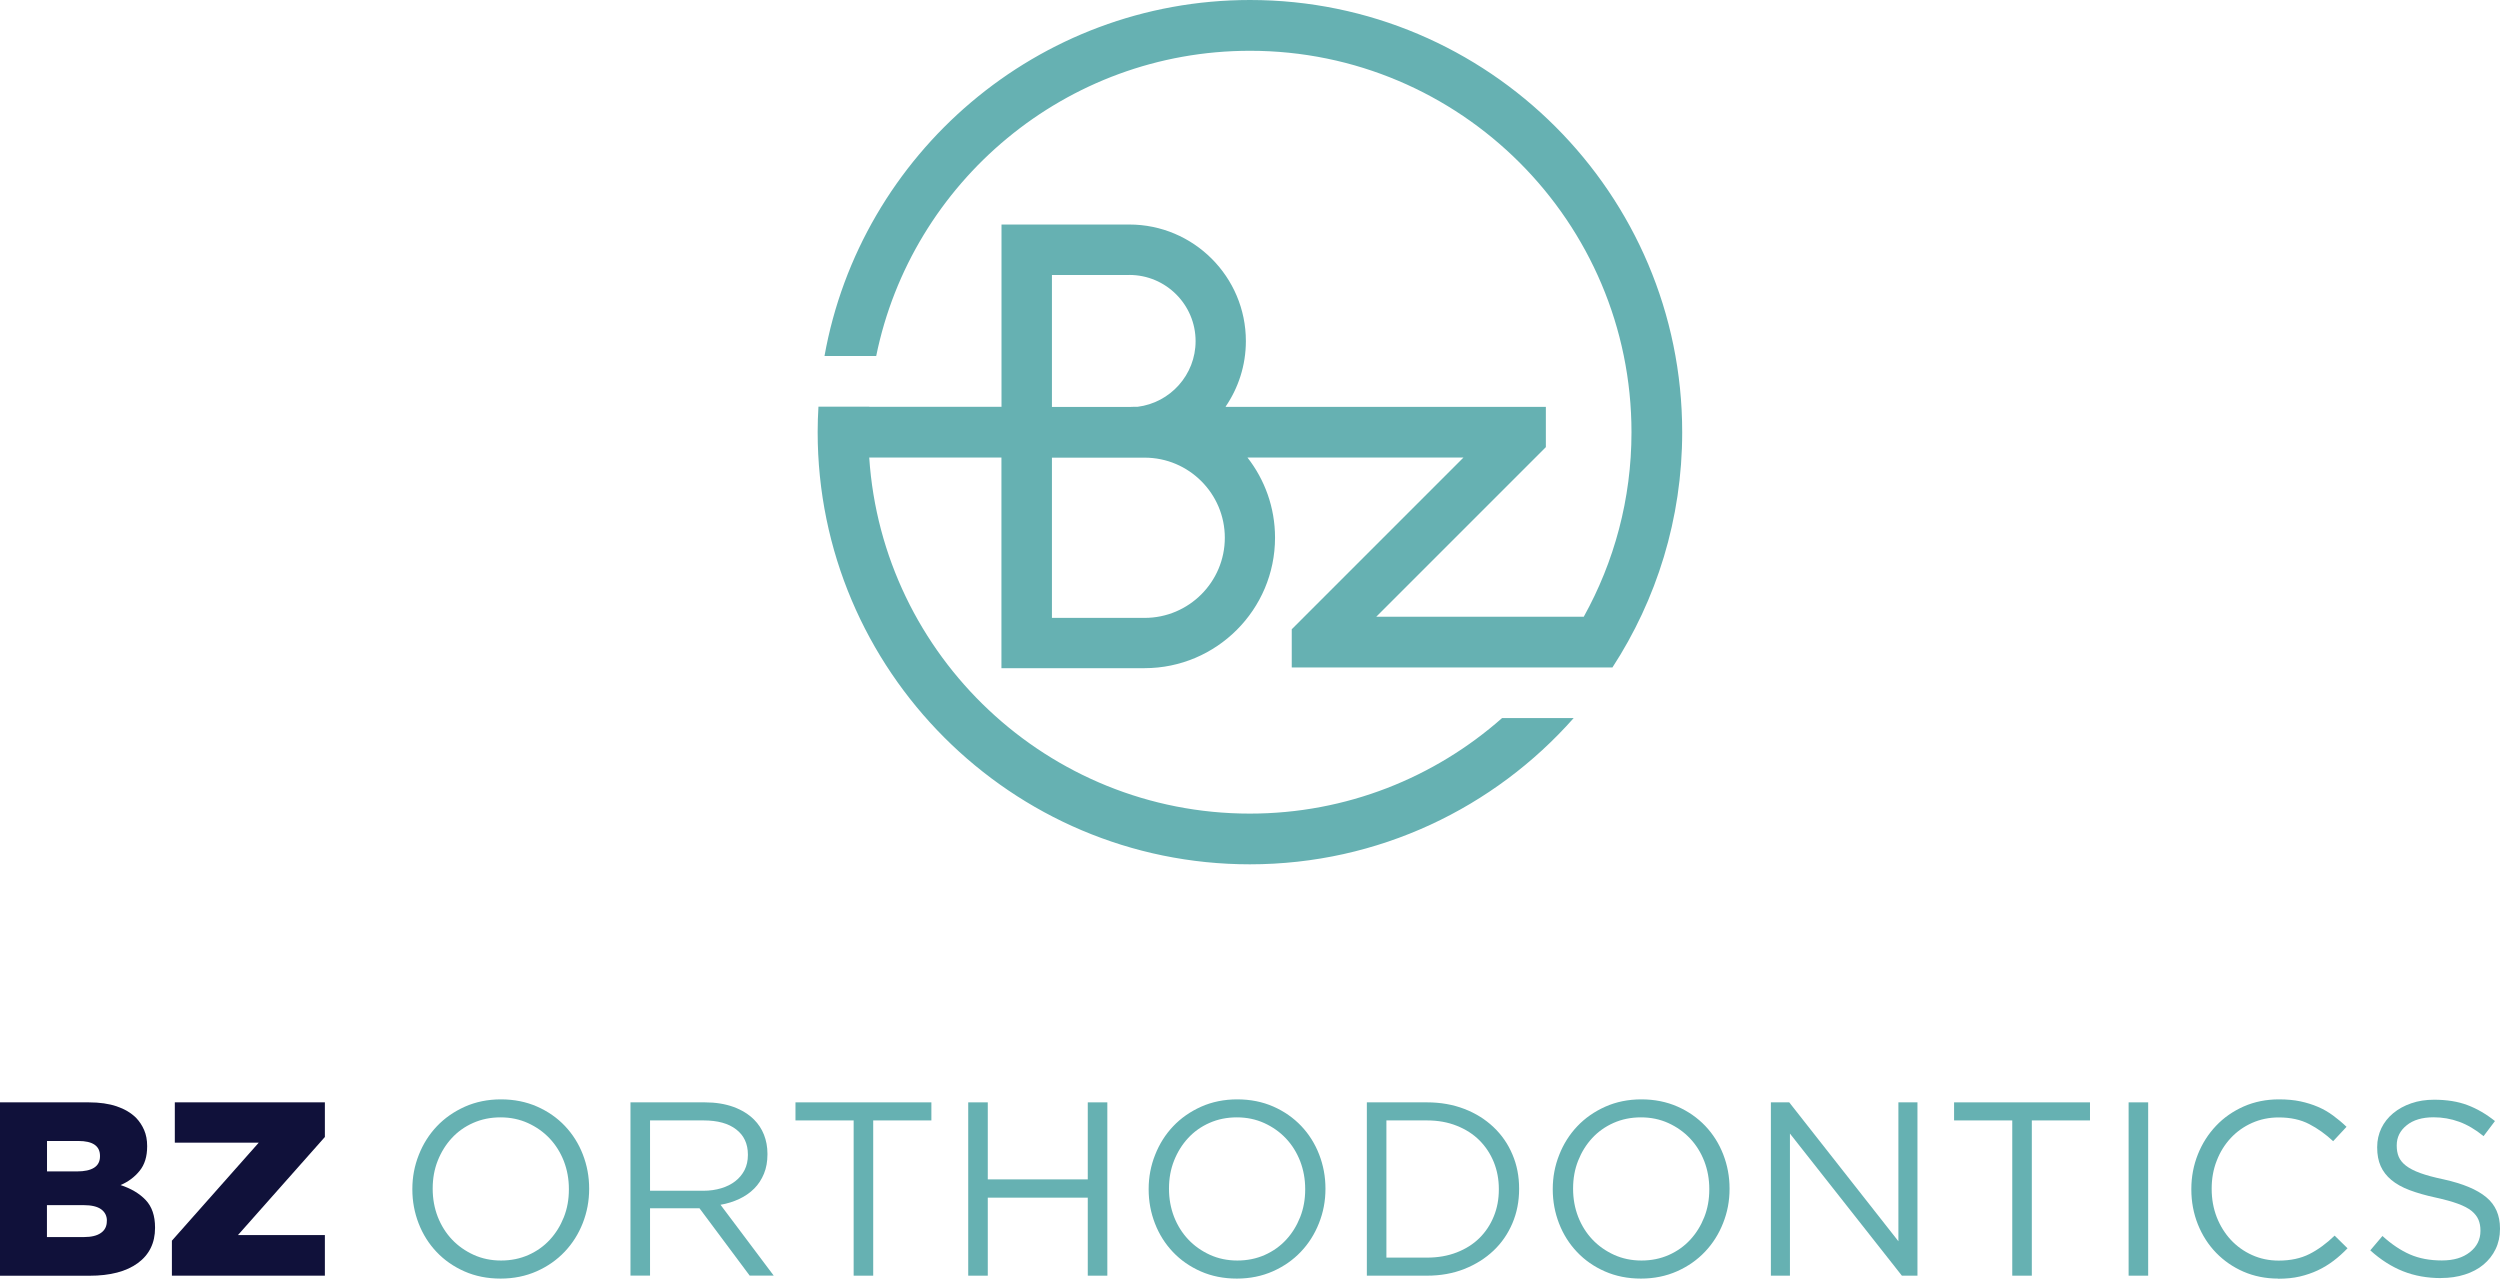
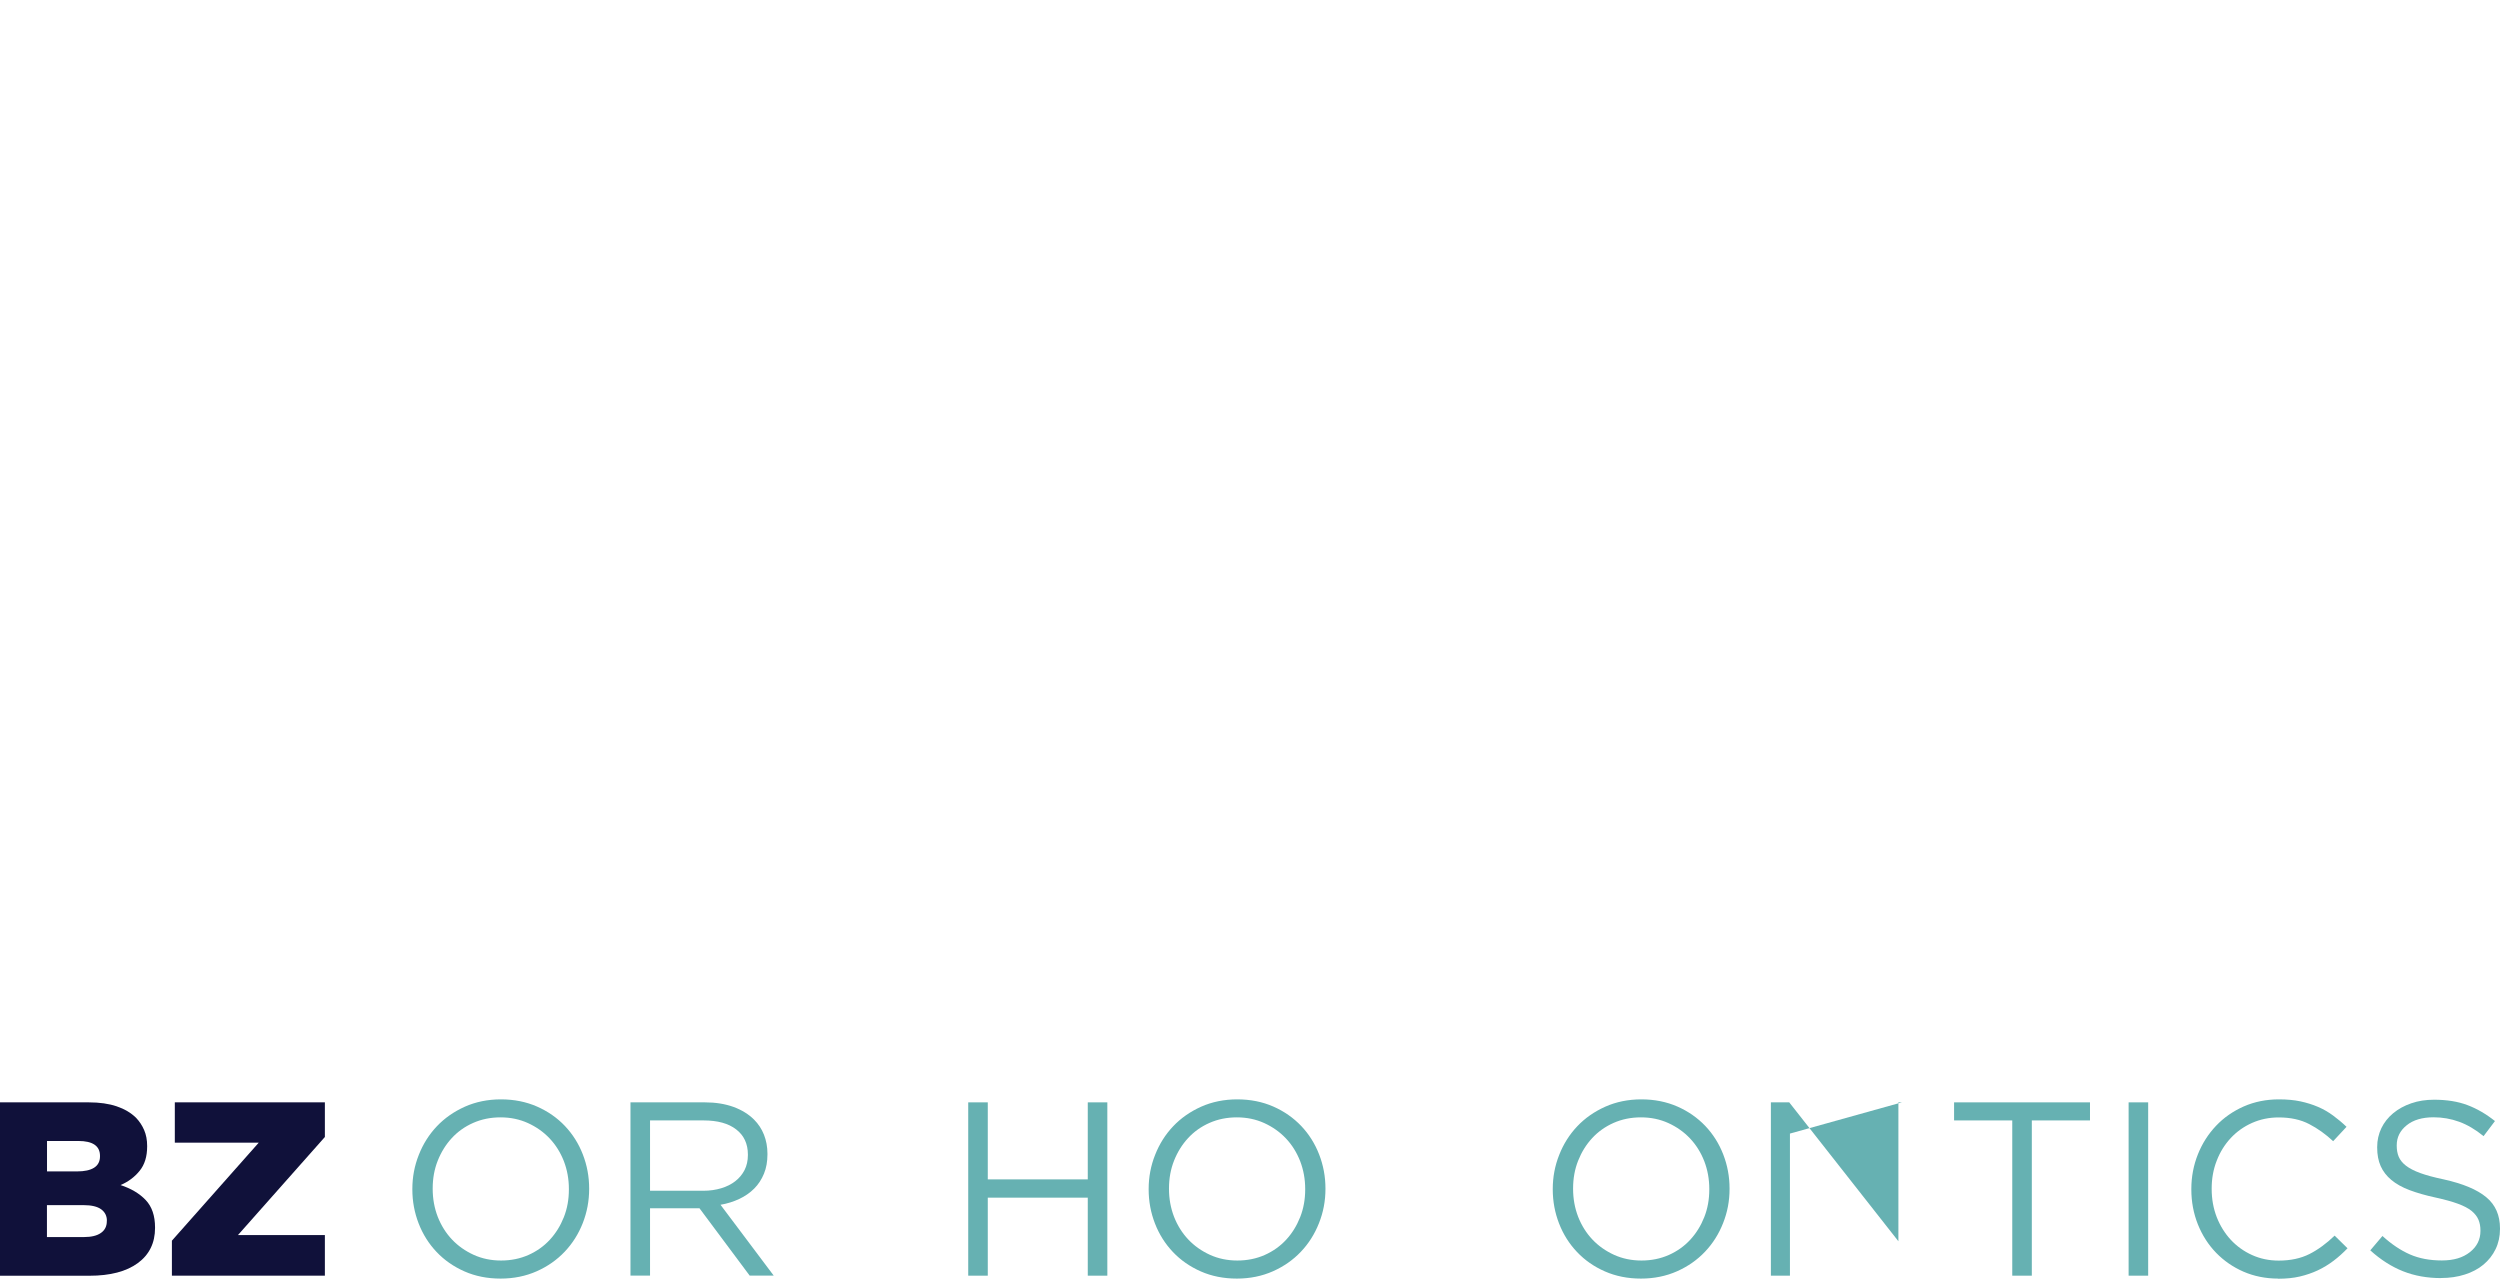
<svg xmlns="http://www.w3.org/2000/svg" width="420" height="215" viewBox="0 0 420 215" fill="none">
  <path fill-rule="evenodd" clip-rule="evenodd" d="M0 185.196H14.911C16.739 185.196 18.305 185.423 19.607 185.865C20.909 186.307 21.985 186.94 22.845 187.777C23.43 188.386 23.884 189.079 24.219 189.856C24.553 190.632 24.721 191.516 24.721 192.52V192.604C24.721 194.3 24.302 195.662 23.454 196.702C22.618 197.741 21.542 198.542 20.252 199.091C22.032 199.677 23.442 200.513 24.482 201.613C25.521 202.712 26.047 204.241 26.047 206.213V206.296C26.047 208.817 25.079 210.789 23.155 212.199C21.232 213.608 18.52 214.325 15.019 214.325H0V185.208V185.196ZM16.799 194.181C16.799 192.52 15.58 191.684 13.155 191.684H7.898V196.797H12.952C14.194 196.797 15.15 196.594 15.807 196.176C16.465 195.758 16.799 195.125 16.799 194.264V194.181ZM17.002 203.166C17.635 203.632 17.958 204.277 17.958 205.077H17.946V205.161C17.946 206.021 17.611 206.679 16.954 207.133C16.297 207.599 15.341 207.826 14.099 207.826H7.886V202.461H14.015C15.377 202.461 16.369 202.7 17.002 203.166Z" fill="#10113A" />
  <path d="M28.867 208.447L43.467 191.97H29.369V185.196H54.579V191.015L39.978 207.491H54.579V214.313H28.879V208.447H28.867Z" fill="#10113A" />
  <path fill-rule="evenodd" clip-rule="evenodd" d="M78.033 213.596C79.849 214.397 81.868 214.803 84.091 214.803H84.103C86.313 214.803 88.344 214.385 90.172 213.572C92.001 212.76 93.566 211.661 94.868 210.287C96.17 208.913 97.186 207.312 97.903 205.484C98.62 203.656 98.978 201.744 98.978 199.748V199.665C98.978 197.669 98.62 195.758 97.915 193.942C97.21 192.126 96.206 190.536 94.904 189.162C93.602 187.788 92.036 186.701 90.22 185.901C88.392 185.1 86.373 184.694 84.162 184.694C81.952 184.694 79.921 185.112 78.093 185.925C76.265 186.749 74.7 187.836 73.397 189.21C72.095 190.584 71.079 192.185 70.362 194.013C69.634 195.841 69.275 197.753 69.275 199.748V199.832C69.275 201.827 69.634 203.739 70.338 205.555C71.043 207.371 72.047 208.96 73.35 210.334C74.652 211.709 76.217 212.796 78.033 213.596ZM88.775 210.836C87.365 211.458 85.835 211.768 84.174 211.768C82.502 211.768 80.972 211.446 79.574 210.812C78.165 210.167 76.958 209.319 75.93 208.232C74.903 207.144 74.114 205.878 73.541 204.42C72.979 202.963 72.692 201.397 72.692 199.737V199.653C72.692 197.992 72.967 196.439 73.541 194.993C74.114 193.547 74.903 192.281 75.894 191.206C76.886 190.13 78.081 189.27 79.491 188.649C80.901 188.027 82.418 187.717 84.091 187.717C85.763 187.717 87.293 188.039 88.691 188.673C90.101 189.318 91.308 190.166 92.335 191.253C93.362 192.341 94.151 193.607 94.725 195.065C95.286 196.522 95.573 198.088 95.573 199.748V199.832C95.573 201.493 95.298 203.046 94.725 204.492C94.151 205.938 93.374 207.192 92.371 208.279C91.379 209.355 90.172 210.215 88.775 210.836Z" fill="#66B1B2" />
  <path fill-rule="evenodd" clip-rule="evenodd" d="M118.43 185.196H105.932L105.92 185.184V214.301H109.206V202.986H117.51L125.945 214.301H129.983L121.046 202.401C122.181 202.21 123.233 201.875 124.201 201.421C125.168 200.967 126.005 200.382 126.71 199.677C127.415 198.972 127.952 198.135 128.347 197.179C128.741 196.224 128.932 195.136 128.932 193.918V193.834C128.932 192.675 128.729 191.6 128.347 190.632C127.964 189.664 127.403 188.816 126.686 188.099C125.778 187.191 124.619 186.474 123.221 185.96C121.823 185.458 120.234 185.196 118.43 185.196ZM121.154 199.629C120.234 199.904 119.242 200.047 118.155 200.047H118.143H109.206V188.23H118.191C120.556 188.23 122.384 188.732 123.687 189.748C124.989 190.751 125.646 192.161 125.646 193.965V194.049C125.646 194.993 125.455 195.841 125.085 196.57C124.702 197.311 124.189 197.932 123.52 198.446C122.862 198.96 122.074 199.354 121.154 199.629Z" fill="#66B1B2" />
-   <path d="M143.413 188.231H133.64V185.196H156.472V188.231H146.699V214.313H143.413V188.231Z" fill="#66B1B2" />
  <path d="M162.662 185.196H165.947V198.136H182.746V185.196H186.032V214.313H182.746V201.206H165.947V214.313H162.662V185.196Z" fill="#66B1B2" />
  <path fill-rule="evenodd" clip-rule="evenodd" d="M201.732 213.596C203.548 214.397 205.567 214.803 207.79 214.803C210 214.803 212.031 214.385 213.859 213.572C215.687 212.76 217.252 211.661 218.555 210.287C219.857 208.913 220.873 207.312 221.59 205.484C222.318 203.656 222.677 201.744 222.677 199.748V199.665C222.677 197.669 222.318 195.758 221.613 193.942C220.909 192.126 219.905 190.536 218.603 189.162C217.288 187.788 215.735 186.701 213.919 185.901C212.091 185.1 210.072 184.694 207.861 184.694C205.651 184.694 203.62 185.112 201.792 185.925C199.964 186.749 198.398 187.836 197.096 189.21C195.794 190.584 194.778 192.185 194.061 194.013C193.332 195.841 192.974 197.753 192.974 199.748V199.832C192.974 201.827 193.332 203.739 194.037 205.555C194.742 207.371 195.746 208.96 197.048 210.334C198.351 211.709 199.916 212.796 201.732 213.596ZM212.473 210.836C211.063 211.458 209.534 211.768 207.873 211.768C206.2 211.768 204.671 211.446 203.273 210.812C201.863 210.167 200.657 209.319 199.629 208.232C198.601 207.144 197.813 205.878 197.239 204.42C196.678 202.963 196.391 201.397 196.391 199.737V199.653C196.391 197.992 196.666 196.439 197.239 194.993C197.813 193.547 198.601 192.281 199.593 191.206C200.585 190.13 201.78 189.27 203.19 188.649C204.599 188.027 206.117 187.717 207.79 187.717C209.462 187.717 210.992 188.039 212.39 188.673C213.799 189.318 215.006 190.166 216.034 191.253C217.061 192.341 217.85 193.607 218.423 195.065C218.985 196.522 219.272 198.088 219.272 199.748V199.832C219.272 201.493 218.997 203.046 218.423 204.492C217.85 205.938 217.073 207.192 216.07 208.279C215.078 209.355 213.871 210.215 212.473 210.836Z" fill="#66B1B2" />
-   <path fill-rule="evenodd" clip-rule="evenodd" d="M239.739 185.196H229.631V214.313H239.739C242.009 214.313 244.1 213.943 246 213.19C247.899 212.437 249.536 211.41 250.91 210.108C252.284 208.805 253.336 207.276 254.089 205.496C254.841 203.727 255.212 201.816 255.212 199.761V199.677C255.212 197.622 254.841 195.71 254.089 193.954C253.348 192.185 252.284 190.656 250.91 189.354C249.536 188.051 247.899 187.024 246 186.295C244.1 185.566 242.009 185.196 239.739 185.196ZM232.916 211.279V188.231H239.739C241.567 188.231 243.24 188.529 244.733 189.127C246.239 189.724 247.505 190.537 248.545 191.576C249.584 192.616 250.385 193.834 250.958 195.232C251.52 196.63 251.806 198.136 251.806 199.749V199.832C251.806 201.445 251.532 202.951 250.958 204.349C250.385 205.758 249.584 206.965 248.545 207.993C247.505 209.02 246.239 209.821 244.733 210.406C243.228 210.992 241.567 211.279 239.739 211.279H232.916Z" fill="#66B1B2" />
  <path fill-rule="evenodd" clip-rule="evenodd" d="M269.621 213.596C271.449 214.397 273.456 214.803 275.679 214.803C277.889 214.803 279.92 214.385 281.748 213.572C283.576 212.76 285.142 211.661 286.444 210.287C287.746 208.913 288.762 207.312 289.479 205.484C290.208 203.656 290.566 201.744 290.566 199.748V199.665C290.566 197.669 290.208 195.758 289.503 193.942C288.798 192.126 287.794 190.536 286.492 189.162C285.177 187.788 283.624 186.701 281.808 185.901C279.98 185.1 277.961 184.694 275.75 184.694C273.54 184.694 271.509 185.112 269.681 185.925C267.853 186.749 266.287 187.836 264.985 189.21C263.683 190.584 262.667 192.185 261.95 194.013C261.221 195.841 260.863 197.753 260.863 199.748V199.832C260.863 201.827 261.221 203.739 261.926 205.555C262.631 207.371 263.635 208.96 264.937 210.334C266.24 211.709 267.793 212.796 269.621 213.596ZM280.362 210.836C278.952 211.458 277.423 211.768 275.762 211.768C274.09 211.768 272.56 211.446 271.162 210.812C269.752 210.167 268.546 209.319 267.518 208.232C266.491 207.144 265.702 205.878 265.129 204.42C264.567 202.963 264.28 201.397 264.28 199.737V199.653C264.28 197.992 264.555 196.439 265.129 194.993C265.702 193.547 266.479 192.293 267.482 191.206C268.474 190.13 269.681 189.27 271.079 188.649C272.489 188.027 274.006 187.717 275.679 187.717C277.351 187.717 278.881 188.039 280.279 188.673C281.689 189.318 282.895 190.166 283.923 191.253C284.95 192.341 285.739 193.607 286.313 195.065C286.874 196.522 287.161 198.088 287.161 199.748V199.832C287.161 201.493 286.886 203.046 286.313 204.492C285.739 205.938 284.962 207.192 283.959 208.279C282.967 209.355 281.76 210.215 280.362 210.836Z" fill="#66B1B2" />
-   <path d="M297.508 185.196H300.591L318.931 208.53V185.196H322.133V214.313H319.516L300.71 190.441V214.313H297.508V185.196V185.196Z" fill="#66B1B2" />
+   <path d="M297.508 185.196H300.591L318.931 208.53V185.196H322.133H319.516L300.71 190.441V214.313H297.508V185.196V185.196Z" fill="#66B1B2" />
  <path d="M338.06 188.231H328.286V185.196H351.119V188.231H341.346V214.313H338.06V188.231Z" fill="#66B1B2" />
  <path d="M357.607 185.196H360.893V214.313H357.607V185.196Z" fill="#66B1B2" />
  <path d="M382.734 214.803C380.631 214.803 378.683 214.409 376.915 213.644C375.135 212.867 373.606 211.804 372.303 210.466C371.001 209.116 369.985 207.539 369.244 205.699C368.516 203.871 368.145 201.911 368.145 199.832V199.748C368.145 197.693 368.516 195.758 369.244 193.93C369.973 192.102 371.001 190.501 372.303 189.127C373.606 187.753 375.159 186.677 376.963 185.877C378.767 185.088 380.739 184.694 382.865 184.694C384.192 184.694 385.398 184.801 386.462 185.028C387.525 185.255 388.517 185.566 389.437 185.96C390.357 186.355 391.193 186.845 391.97 187.418C392.746 187.992 393.499 188.613 394.216 189.306L391.97 191.719C390.727 190.56 389.389 189.593 387.955 188.852C386.521 188.099 384.813 187.729 382.818 187.729C381.205 187.729 379.723 188.039 378.349 188.649C376.975 189.258 375.78 190.106 374.776 191.182C373.761 192.269 372.972 193.535 372.411 194.993C371.837 196.451 371.562 198.004 371.562 199.677V199.76C371.562 201.457 371.849 203.022 372.411 204.48C372.984 205.938 373.773 207.204 374.776 208.291C375.792 209.379 376.975 210.227 378.349 210.848C379.723 211.47 381.216 211.78 382.818 211.78C384.813 211.78 386.533 211.41 387.979 210.681C389.425 209.952 390.835 208.913 392.221 207.586L394.383 209.713C393.631 210.49 392.854 211.195 392.03 211.816C391.205 212.437 390.333 212.975 389.389 213.417C388.445 213.859 387.43 214.206 386.354 214.457C385.279 214.708 384.072 214.827 382.734 214.827V214.803Z" fill="#66B1B2" />
  <path d="M410.095 214.719C407.765 214.719 405.638 214.337 403.715 213.572C401.791 212.808 399.951 211.637 398.207 210.06L400.25 207.646C401.779 209.032 403.309 210.06 404.862 210.741C406.415 211.422 408.207 211.756 410.226 211.756C412.246 211.756 413.763 211.29 414.946 210.358C416.129 209.426 416.714 208.243 416.714 206.798V206.714C416.714 206.045 416.607 205.448 416.38 204.91C416.153 204.372 415.77 203.882 415.221 203.428C414.671 202.986 413.895 202.58 412.915 202.222C411.935 201.863 410.669 201.517 409.151 201.182C407.49 200.824 406.045 200.405 404.802 199.939C403.571 199.473 402.544 198.9 401.743 198.231C400.943 197.562 400.345 196.785 399.951 195.901C399.557 195.017 399.366 193.977 399.366 192.783V192.699C399.366 191.564 399.605 190.512 400.071 189.533C400.537 188.565 401.206 187.728 402.066 187.012C402.926 186.307 403.942 185.745 405.101 185.351C406.272 184.945 407.538 184.753 408.924 184.753C411.063 184.753 412.927 185.052 414.516 185.65C416.105 186.247 417.658 187.143 419.152 188.338L417.24 190.871C415.878 189.76 414.516 188.959 413.142 188.457C411.768 187.956 410.334 187.705 408.84 187.705C406.929 187.705 405.411 188.159 404.312 189.055C403.201 189.951 402.651 191.074 402.651 192.4V192.484C402.651 193.177 402.759 193.798 402.986 194.336C403.213 194.873 403.607 195.375 404.193 195.829C404.778 196.283 405.579 196.702 406.594 197.072C407.61 197.442 408.936 197.801 410.537 198.135C413.775 198.852 416.165 199.856 417.694 201.134C419.235 202.413 420 204.157 420 206.379V206.463C420 207.706 419.749 208.841 419.259 209.856C418.769 210.872 418.088 211.732 417.216 212.461C416.356 213.178 415.304 213.74 414.086 214.122C412.867 214.516 411.529 214.707 410.095 214.707V214.719Z" fill="#66B1B2" />
-   <path fill-rule="evenodd" clip-rule="evenodd" d="M217.037 112.133H270.888C278.295 100.746 282.609 87.173 282.609 72.609C282.609 32.571 250.038 0 210 0C174.335 0 144.584 25.856 138.514 59.812H147.201C153.151 30.587 179.042 8.531 210 8.531C245.343 8.531 274.09 37.278 274.09 72.621C274.09 83.852 271.174 94.426 266.072 103.614H231.208L259.704 75.118V68.355H205.938C205.938 68.355 205.938 68.343 205.95 68.331H205.89C208.041 65.189 209.307 61.389 209.307 57.303C209.307 46.502 200.525 37.72 189.724 37.72H168.253V68.343H146.042V68.319H137.499C137.415 69.741 137.367 71.163 137.367 72.597C137.367 112.635 169.938 145.205 209.976 145.205C231.602 145.205 251.054 135.695 264.376 120.64H252.344C241.041 130.617 226.202 136.686 209.976 136.686C176.067 136.686 148.228 110.221 146.03 76.862H168.241V112.253H192.281C204.372 112.253 214.206 102.419 214.206 90.328C214.206 85.25 212.473 80.578 209.57 76.862H245.868L217.014 105.717V112.121L217.037 112.133ZM189.736 46.191C195.865 46.191 200.86 51.174 200.86 57.315C200.86 62.978 196.594 67.662 191.11 68.343H190.453C190.238 68.355 190.023 68.367 189.808 68.367H176.725V46.203H189.736V46.191ZM176.725 103.805H192.305C199.737 103.805 205.77 97.759 205.77 90.34C205.77 82.92 199.725 76.886 192.305 76.886H176.725V103.805Z" fill="#66B1B2" />
</svg>